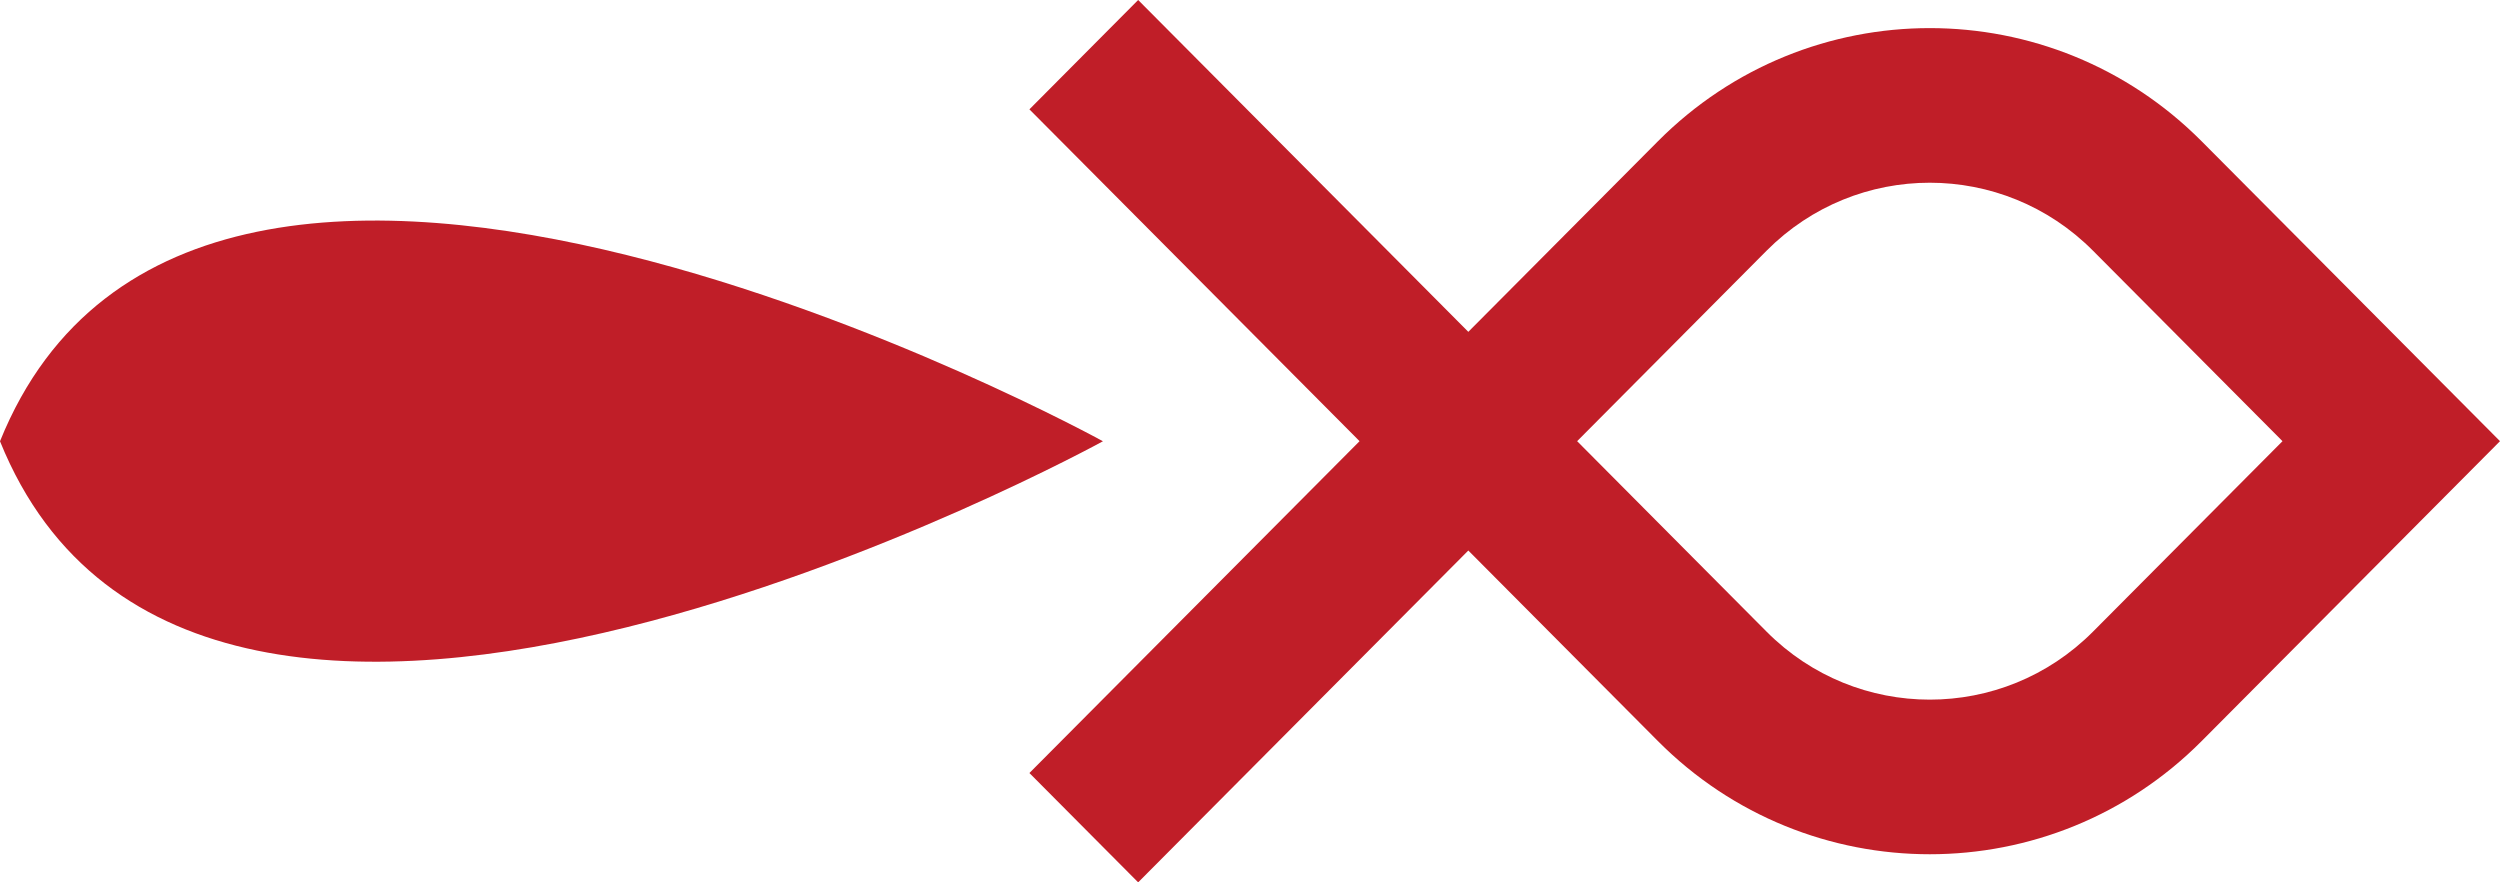
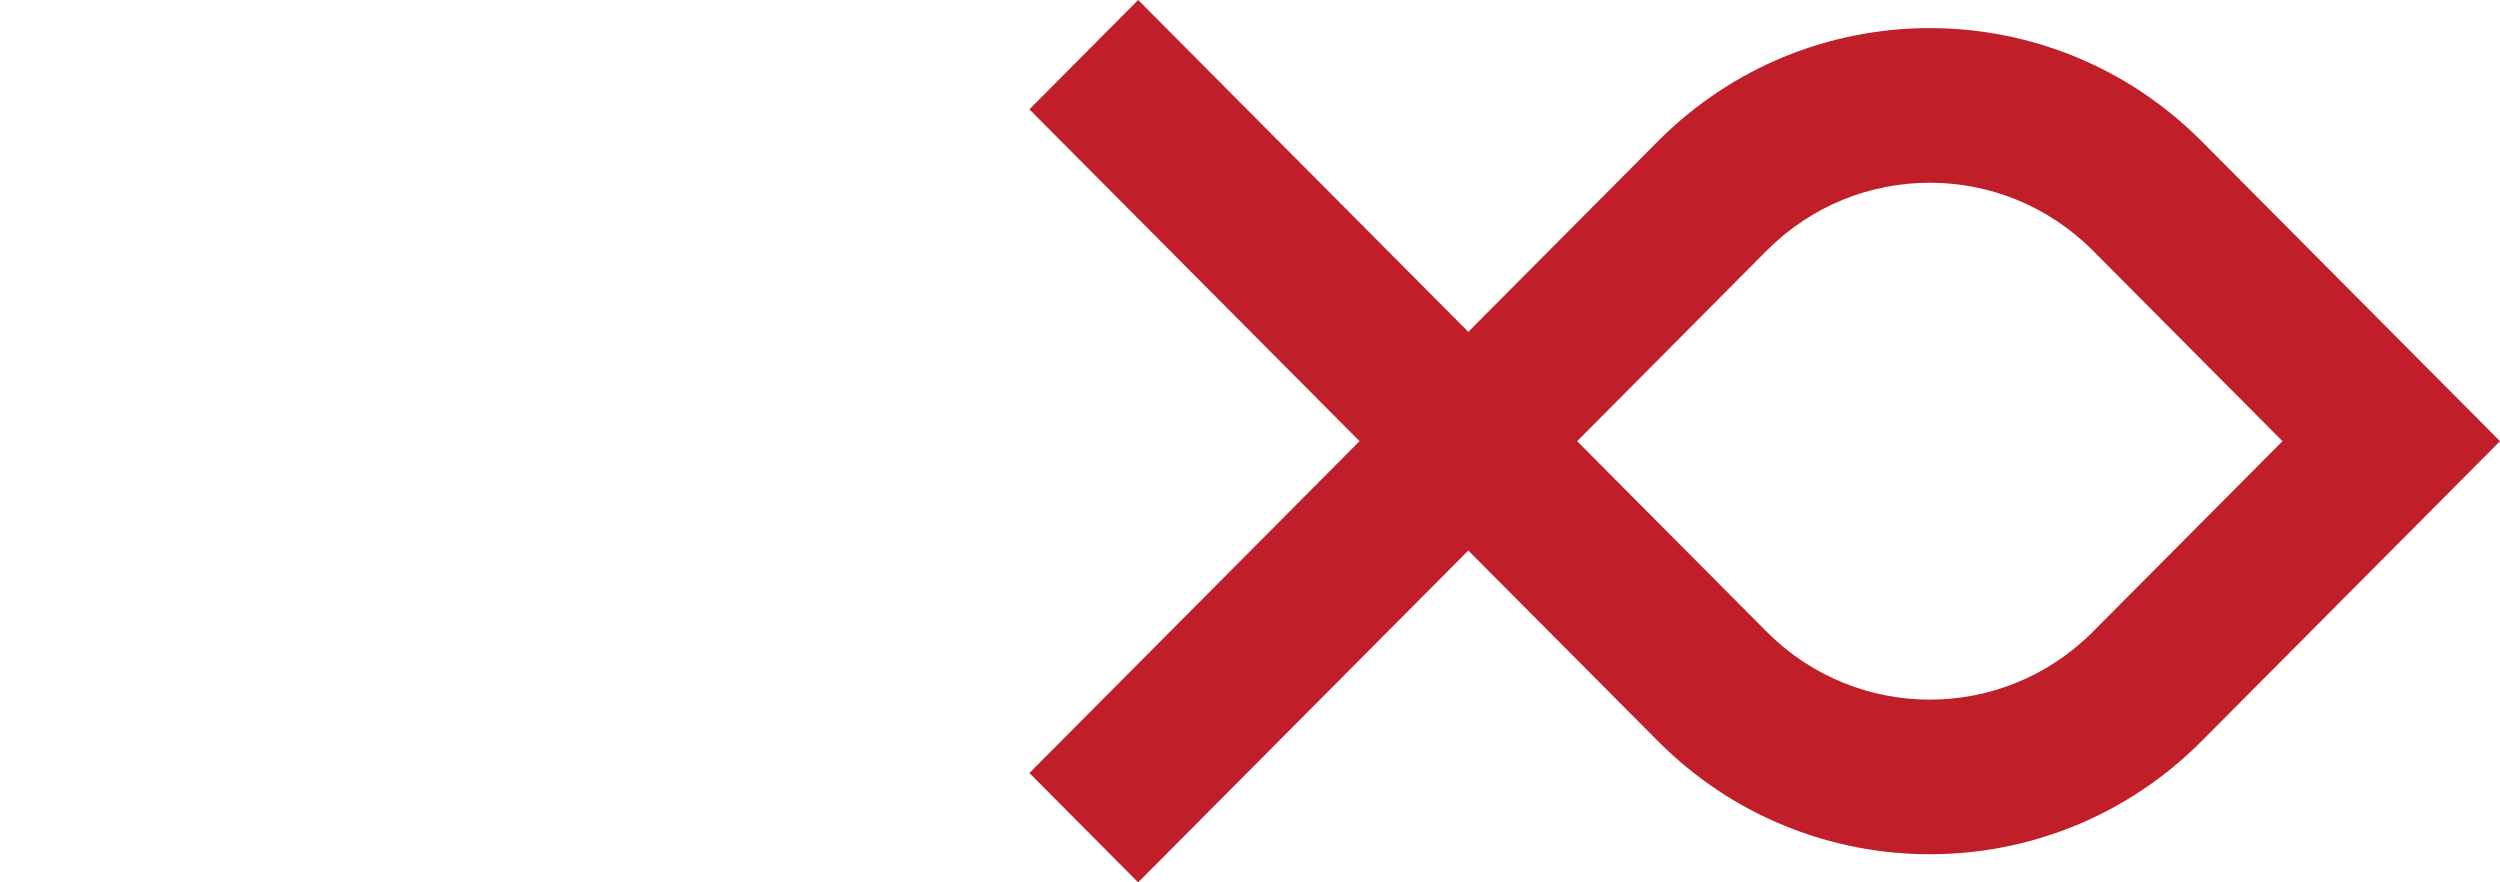
<svg xmlns="http://www.w3.org/2000/svg" width="34" height="12" viewBox="0 0 34 12" fill="none">
  <path fill-rule="evenodd" clip-rule="evenodd" d="M19.969 7.487L22.547 10.078C24.589 12.131 27.901 12.131 29.943 10.078L34 6L29.943 1.922C27.901 -0.131 24.589 -0.131 22.547 1.922L19.969 4.513L15.479 -1.56038e-06L14 1.487L18.49 6L14 10.513L15.479 12L19.969 7.487ZM24.026 8.591L21.449 6L24.026 3.409C25.252 2.177 27.238 2.177 28.464 3.409L31.042 6L28.464 8.591C27.238 9.823 25.252 9.823 24.026 8.591Z" fill="#C01E28" />
-   <path d="M15 6.001C15 6.001 2.727 12.748 0 6.001C2.727 -0.752 15 6.001 15 6.001Z" fill="#C01E28" />
</svg>